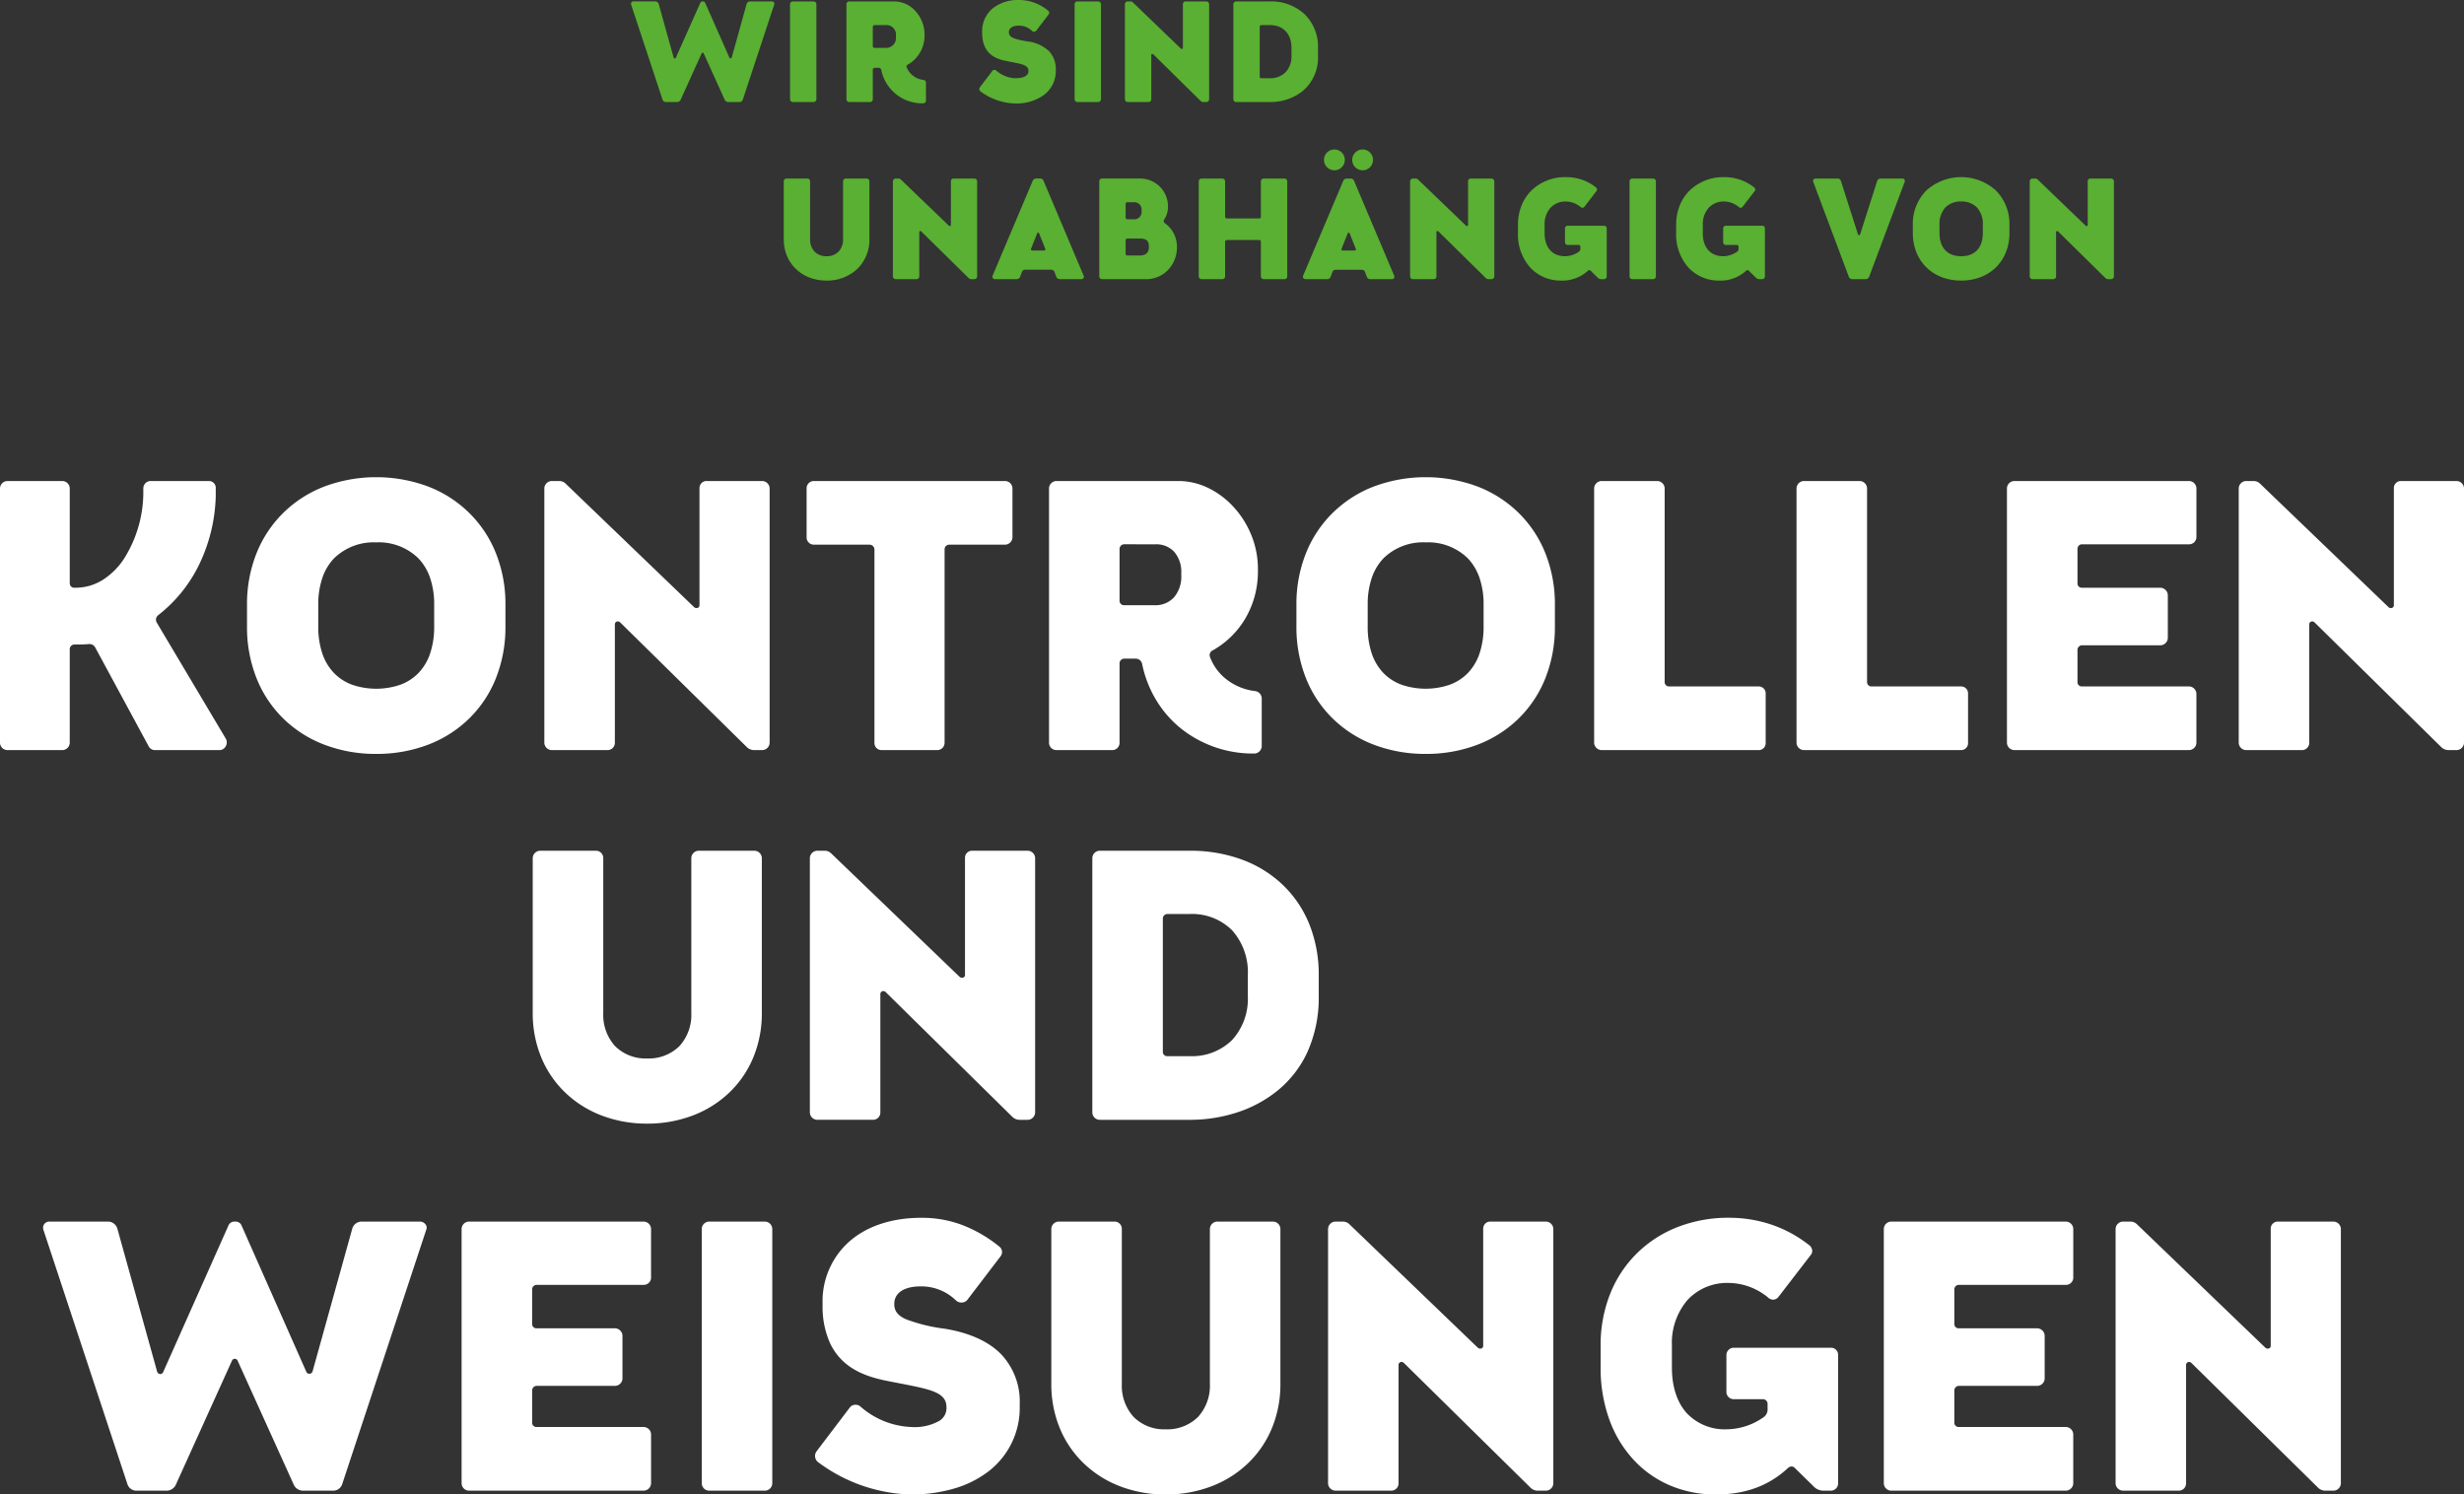
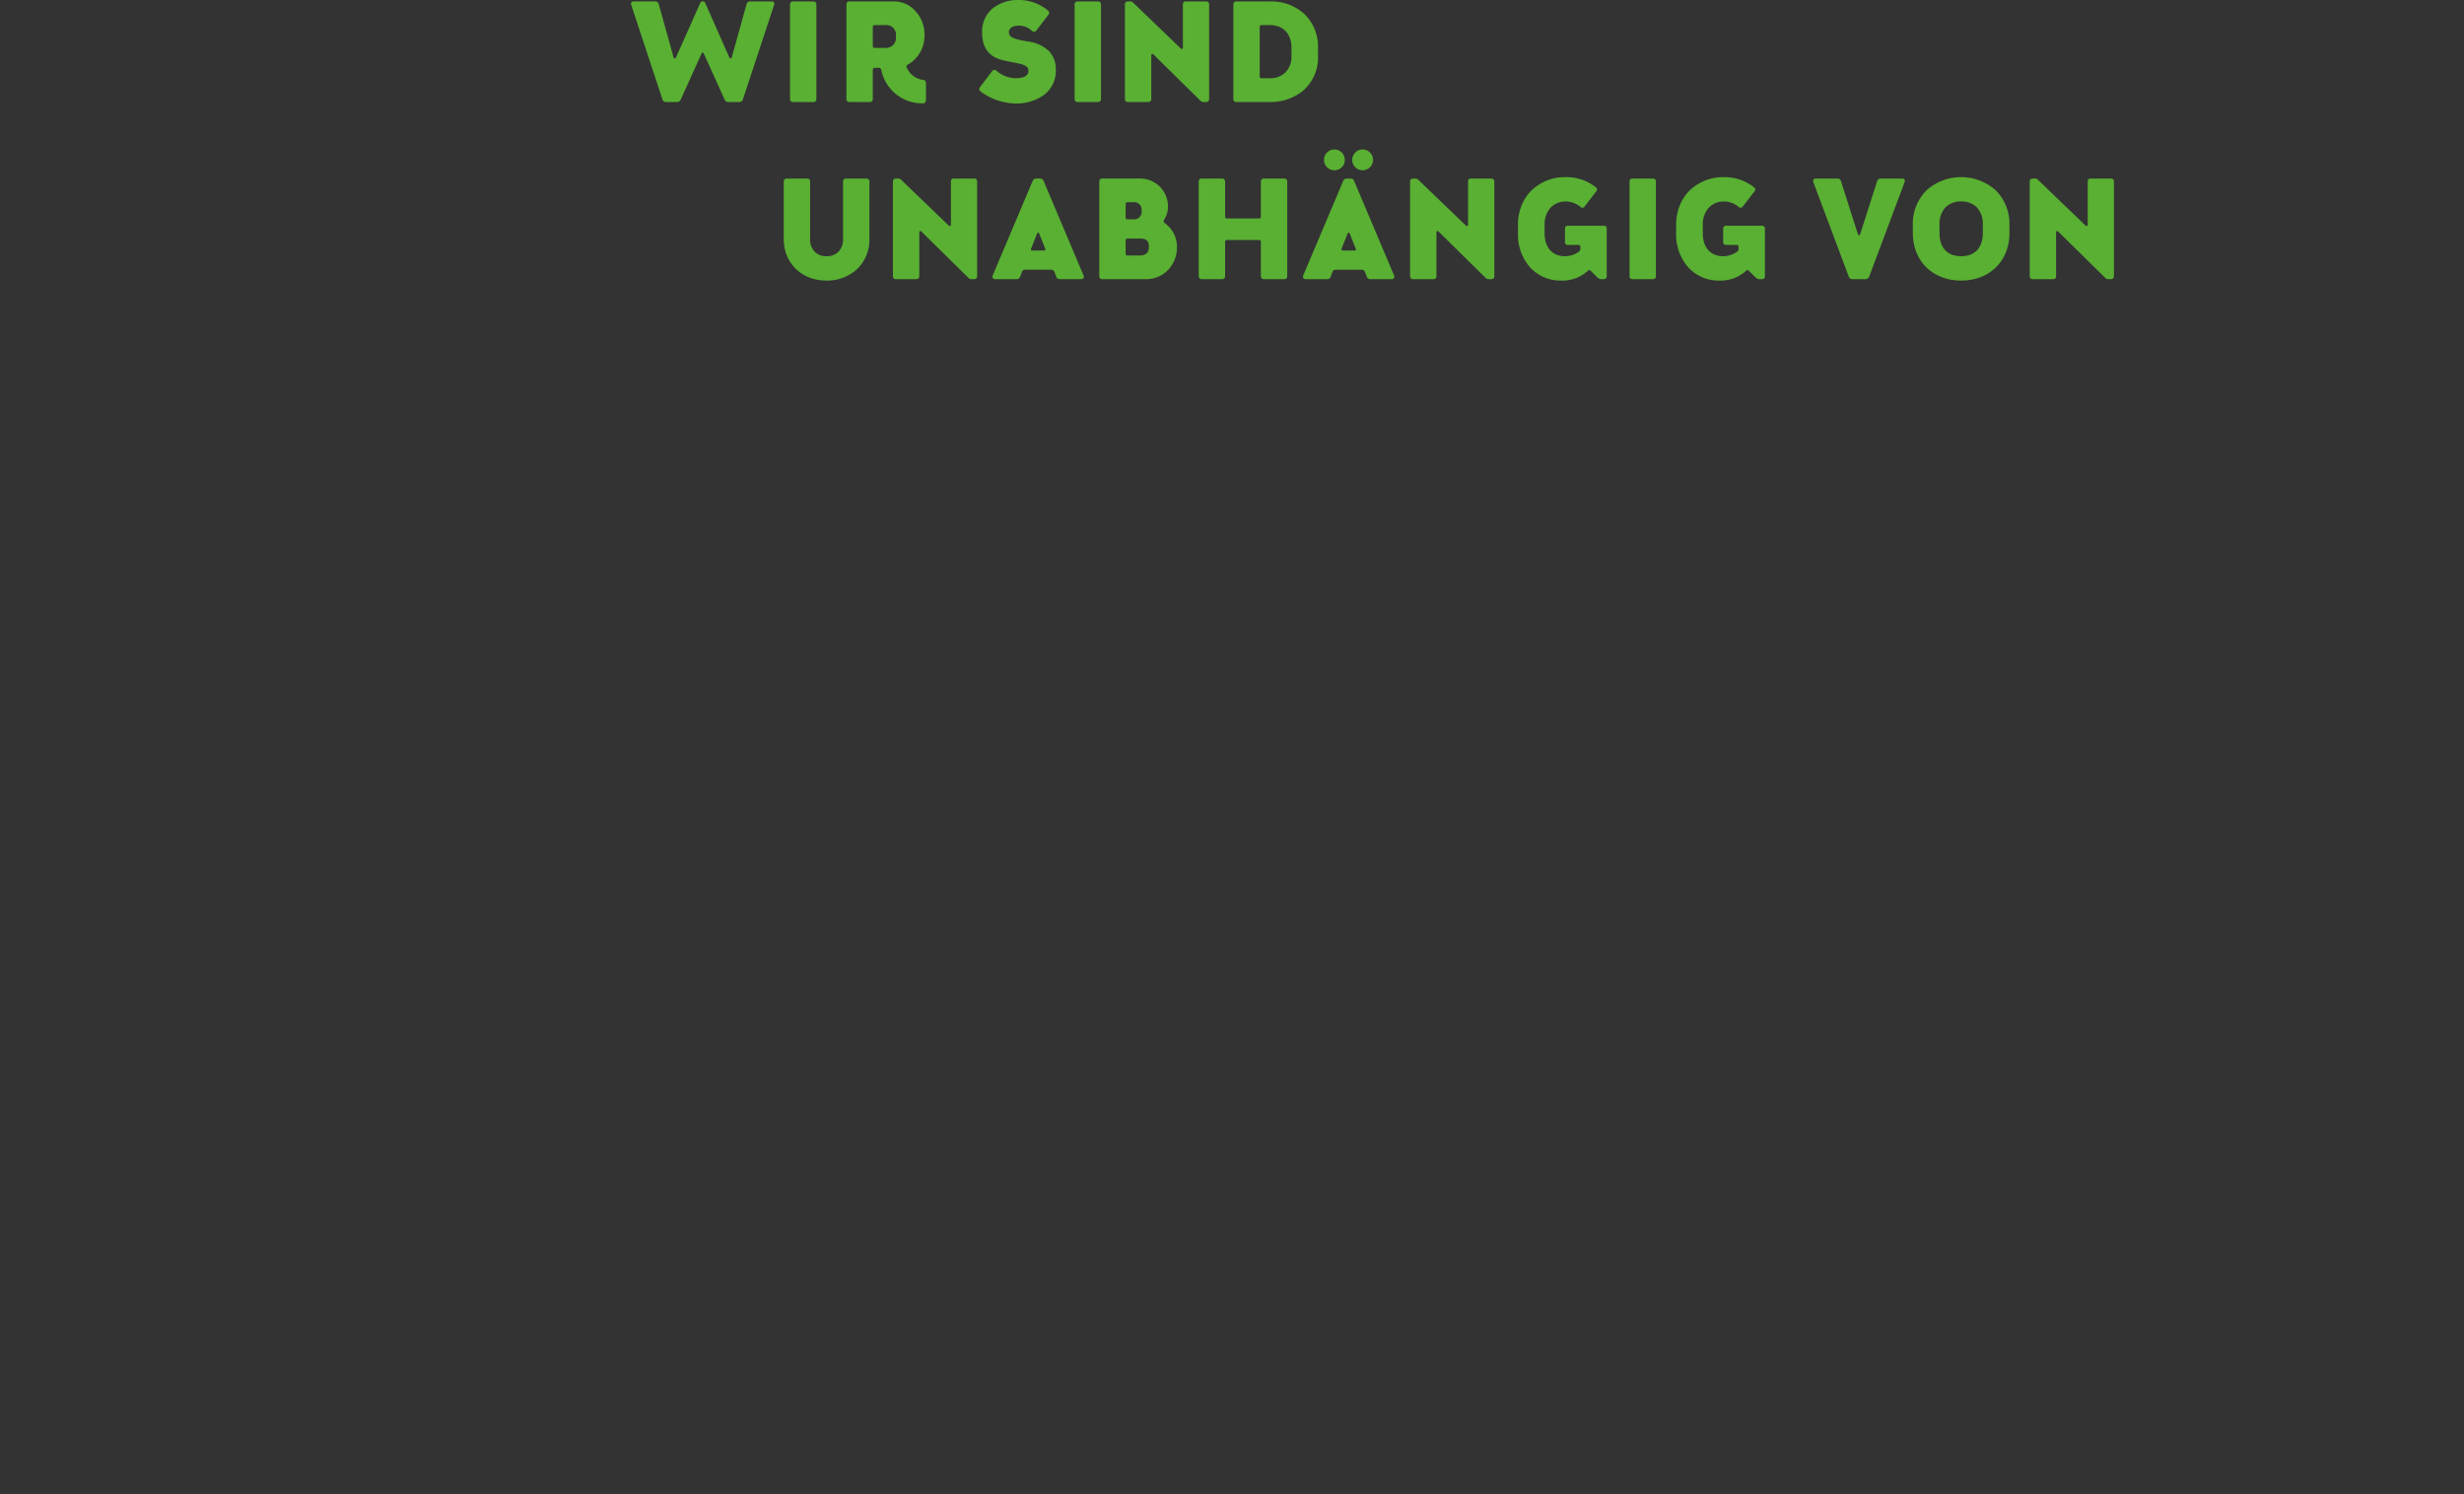
<svg xmlns="http://www.w3.org/2000/svg" id="Manifest_DE_05" data-name="Manifest/DE/05" width="499.587" height="303.048" viewBox="0 0 499.587 303.048">
  <rect x="0" y="0" width="499.587" height="303.048" fill="#333333" stroke="none" />
  <defs>
    <clipPath id="clip-path">
-       <path id="Clip_4" data-name="Clip 4" d="M0,0H499.587V206.28H0Z" transform="translate(0 0.069)" fill="none" />
-     </clipPath>
+       </clipPath>
  </defs>
  <g id="Group_6" data-name="Group 6" transform="translate(0 -0.001)">
    <g id="Group_5" data-name="Group 5" transform="translate(0 96.699)">
-       <path id="Clip_4-2" data-name="Clip 4" d="M0,0H499.587V206.28H0Z" transform="translate(0 0.069)" fill="none" />
      <g id="Group_5-2" data-name="Group 5" clip-path="url(#clip-path)">
        <path id="Fill_3" data-name="Fill 3" d="M347.871,206.28a23.466,23.466,0,0,1-9.352-1.869,21.533,21.533,0,0,1-7.389-5.26,24.017,24.017,0,0,1-4.853-8.13,30.738,30.738,0,0,1-1.745-10.477v-4.481a28.042,28.042,0,0,1,1.96-10.534,23.938,23.938,0,0,1,5.43-8.179,24.243,24.243,0,0,1,8.227-5.3,28.293,28.293,0,0,1,10.35-1.883,27.046,27.046,0,0,1,8.376,1.294,25.573,25.573,0,0,1,7.854,4.193,1.573,1.573,0,0,1,.7,1.089,1.267,1.267,0,0,1-.311,1l-6.491,8.424a1.424,1.424,0,0,1-1.121.613,1.551,1.551,0,0,1-1.043-.459,12.733,12.733,0,0,0-7.96-2.937,10.956,10.956,0,0,0-8.337,3.439,13.37,13.37,0,0,0-3.179,9.236v4.481c0,3.833,1.022,7.01,2.956,9.188a10.545,10.545,0,0,0,8.173,3.333,13.123,13.123,0,0,0,7.264-2.318,1.975,1.975,0,0,0,1.005-1.933v-.927a.94.94,0,0,0-.927-.927h-5.874a1.477,1.477,0,0,1-1.546-1.391v-7.573a1.493,1.493,0,0,1,1.546-1.469h19.63a1.421,1.421,0,0,1,1.469,1.469v26.045a1.47,1.47,0,0,1-1.469,1.468h-1.545a2.686,2.686,0,0,1-1.855-.772l-3.864-3.787a1,1,0,0,0-.705-.348,1.2,1.2,0,0,0-.763.348C358.609,204.536,353.831,206.28,347.871,206.28Zm-111.527,0a25.63,25.63,0,0,1-9.231-1.654A21.9,21.9,0,0,1,219.766,200a20.923,20.923,0,0,1-4.855-7.089,23.331,23.331,0,0,1-1.753-9.045V152.412a1.529,1.529,0,0,1,1.546-1.468h11.283a1.47,1.47,0,0,1,1.469,1.468v31.455a9.425,9.425,0,0,0,2.386,6.685,8.73,8.73,0,0,0,6.5,2.512,8.849,8.849,0,0,0,6.569-2.512,9.39,9.39,0,0,0,2.4-6.685V152.412a1.526,1.526,0,0,1,1.469-1.468h11.361a1.526,1.526,0,0,1,1.468,1.468v31.455a23.31,23.31,0,0,1-1.755,9.045A20.893,20.893,0,0,1,252.989,200a21.942,21.942,0,0,1-7.37,4.625A25.842,25.842,0,0,1,236.344,206.28Zm-51.705,0a32.818,32.818,0,0,1-18.78-6.569,1.588,1.588,0,0,1-.31-2.164l6.8-8.966a1.4,1.4,0,0,1,1.125-.491,1.452,1.452,0,0,1,.961.336,16.579,16.579,0,0,0,10.356,4.173,10.221,10.221,0,0,0,5.672-1.255,2.99,2.99,0,0,0,1.439-2.532v-.231c0-2.988-3.139-3.6-9.392-4.818l-.655-.128c-.286-.058-.594-.117-.92-.179-2.387-.454-5.994-1.139-8.918-3.307a11.938,11.938,0,0,1-3.713-4.535,18.074,18.074,0,0,1-1.52-7.746v-.31A16.161,16.161,0,0,1,172.3,154.9c3.584-3.09,8.6-4.724,14.5-4.724a23.228,23.228,0,0,1,8.115,1.391,27.732,27.732,0,0,1,7.651,4.4,1.407,1.407,0,0,1,.309,2.01l-6.723,8.811a1.52,1.52,0,0,1-1.213.574,1.662,1.662,0,0,1-1.1-.42,10.07,10.07,0,0,0-7.188-2.859c-3.339,0-5.332,1.329-5.332,3.555v.077c0,1.351.724,2.284,2.347,3.024a34,34,0,0,0,7.854,1.923c5.079.834,8.947,2.589,11.5,5.217a13.931,13.931,0,0,1,3.73,10.086v.309a16.226,16.226,0,0,1-6.328,13.322,21.177,21.177,0,0,1-7.008,3.491A30.91,30.91,0,0,1,184.639,206.28Zm288.437-.773H471.53a2.112,2.112,0,0,1-1.623-.695l-25.582-25.2a.7.7,0,0,0-.487-.207.6.6,0,0,0-.6.671v23.958a1.47,1.47,0,0,1-1.468,1.468H430.492a1.529,1.529,0,0,1-1.546-1.468V152.412a1.529,1.529,0,0,1,1.546-1.468h1.391a1.869,1.869,0,0,1,1.391.54l26.045,25.041a.678.678,0,0,0,.474.177.558.558,0,0,0,.608-.563V152.412a1.421,1.421,0,0,1,1.468-1.468h11.207a1.528,1.528,0,0,1,1.545,1.468v51.627A1.528,1.528,0,0,1,473.075,205.507Zm-54.256,0h-35.4a1.526,1.526,0,0,1-1.469-1.468V152.412a1.526,1.526,0,0,1,1.469-1.468h35.4a1.529,1.529,0,0,1,1.546,1.468v9.97a1.476,1.476,0,0,1-1.546,1.391H397.1a.927.927,0,0,0-.85.928v7.033a.862.862,0,0,0,.85.85h15.92a1.548,1.548,0,0,1,1.546,1.546v8.655a1.529,1.529,0,0,1-1.546,1.469H397.1a.95.95,0,0,0-.85,1v6.493a.861.861,0,0,0,.85.849h21.716a1.53,1.53,0,0,1,1.546,1.47v9.969A1.529,1.529,0,0,1,418.819,205.507Zm-105.421,0h-1.546a2.115,2.115,0,0,1-1.623-.695l-25.582-25.2a.7.7,0,0,0-.486-.207.6.6,0,0,0-.6.671v23.958a1.47,1.47,0,0,1-1.469,1.468H270.815a1.528,1.528,0,0,1-1.545-1.468V152.412a1.528,1.528,0,0,1,1.545-1.468h1.391a1.87,1.87,0,0,1,1.391.54l26.045,25.041a.678.678,0,0,0,.474.177.558.558,0,0,0,.609-.563V152.412a1.421,1.421,0,0,1,1.468-1.468H313.4a1.529,1.529,0,0,1,1.546,1.468v51.627A1.529,1.529,0,0,1,313.4,205.507Zm-158.284,0H143.754a1.526,1.526,0,0,1-1.469-1.468V152.412a1.526,1.526,0,0,1,1.469-1.468h11.361a1.526,1.526,0,0,1,1.469,1.468v51.627A1.526,1.526,0,0,1,155.115,205.507Zm-24.656,0h-35.4a1.526,1.526,0,0,1-1.468-1.468V152.412a1.526,1.526,0,0,1,1.468-1.468h35.4a1.529,1.529,0,0,1,1.546,1.468v9.97a1.476,1.476,0,0,1-1.546,1.391H108.743a.927.927,0,0,0-.851.928v7.033a.862.862,0,0,0,.851.85h15.92a1.547,1.547,0,0,1,1.545,1.546v8.655a1.529,1.529,0,0,1-1.545,1.469h-15.92a.95.95,0,0,0-.851,1v6.493a.861.861,0,0,0,.851.849H130.46a1.53,1.53,0,0,1,1.546,1.47v9.969A1.529,1.529,0,0,1,130.46,205.507Zm-62.989,0H61.441a2.06,2.06,0,0,1-1.854-1.158L48.148,179.076a.628.628,0,0,0-1.082,0L35.628,204.349a2.063,2.063,0,0,1-1.855,1.158H27.745a1.92,1.92,0,0,1-1.932-1.391l-17-51.472a1.263,1.263,0,0,1,.146-1.171,1.238,1.238,0,0,1,1.012-.529h11.98a1.979,1.979,0,0,1,1.855,1.468l8.038,28.905a.693.693,0,0,0,.653.548.652.652,0,0,0,.583-.394l13.216-29.677a1.281,1.281,0,0,1,1.236-.85h.233a1.281,1.281,0,0,1,1.236.85l13.138,29.677a.633.633,0,0,0,.59.329.657.657,0,0,0,.647-.483l8.038-28.905a1.979,1.979,0,0,1,1.855-1.468h11.9a1.4,1.4,0,0,1,1.154.632,1.086,1.086,0,0,1,.083,1.069l-17,51.472A1.918,1.918,0,0,1,67.47,205.507ZM131.2,131.079a25.629,25.629,0,0,1-9.231-1.654,21.9,21.9,0,0,1-7.347-4.625,20.923,20.923,0,0,1-4.854-7.089,23.331,23.331,0,0,1-1.753-9.045V77.211a1.528,1.528,0,0,1,1.545-1.468h11.284a1.47,1.47,0,0,1,1.469,1.468v31.455a9.423,9.423,0,0,0,2.386,6.685,8.73,8.73,0,0,0,6.5,2.512,8.849,8.849,0,0,0,6.569-2.512,9.389,9.389,0,0,0,2.4-6.685V77.211a1.526,1.526,0,0,1,1.469-1.468h11.361a1.526,1.526,0,0,1,1.468,1.468v31.455a23.311,23.311,0,0,1-1.754,9.045,20.893,20.893,0,0,1-4.863,7.089,21.942,21.942,0,0,1-7.37,4.625A25.842,25.842,0,0,1,131.2,131.079Zm110.058-.773H222.942a1.527,1.527,0,0,1-1.469-1.469V77.211a1.526,1.526,0,0,1,1.469-1.468h18.316a30.215,30.215,0,0,1,10.635,1.828,23.839,23.839,0,0,1,8.251,5.146,22.814,22.814,0,0,1,5.338,7.958,27.326,27.326,0,0,1,1.9,10.262v4.328a26.805,26.805,0,0,1-2.321,11.347,21.824,21.824,0,0,1-6.045,7.782,25.4,25.4,0,0,1-8.392,4.478A30.691,30.691,0,0,1,241.258,130.306Zm-4.637-41.734a.927.927,0,0,0-.85.928v27.049a.861.861,0,0,0,.85.85h4.637a11.573,11.573,0,0,0,8.569-3.285,12.4,12.4,0,0,0,3.178-8.849v-4.328a12.759,12.759,0,0,0-3.207-9.08,11.506,11.506,0,0,0-8.54-3.285Zm-28.289,41.734h-1.545a2.115,2.115,0,0,1-1.624-.695l-25.581-25.2a.7.7,0,0,0-.487-.207.6.6,0,0,0-.6.671v23.958a1.47,1.47,0,0,1-1.468,1.469H165.749a1.529,1.529,0,0,1-1.546-1.469V77.211a1.529,1.529,0,0,1,1.546-1.468h1.39a1.864,1.864,0,0,1,1.391.541l26.045,25.04a.681.681,0,0,0,.475.176.558.558,0,0,0,.607-.563V77.211a1.422,1.422,0,0,1,1.469-1.468h11.207a1.528,1.528,0,0,1,1.545,1.468v51.626A1.529,1.529,0,0,1,208.332,130.306Zm80.724-74.2a29.191,29.191,0,0,1-10.549-1.881,24.215,24.215,0,0,1-8.289-5.287,23.694,23.694,0,0,1-5.42-8.156,28,28,0,0,1-1.942-10.489V25.812A27.764,27.764,0,0,1,264.8,15.389a23.874,23.874,0,0,1,5.42-8.163A24.332,24.332,0,0,1,278.507,1.9a30.192,30.192,0,0,1,21.1,0A24.333,24.333,0,0,1,307.9,7.226a23.877,23.877,0,0,1,5.42,8.163,27.767,27.767,0,0,1,1.942,10.423v4.483a28,28,0,0,1-1.942,10.489,23.693,23.693,0,0,1-5.42,8.156,24.216,24.216,0,0,1-8.289,5.287A29.192,29.192,0,0,1,289.057,56.109Zm0-42.894a11.463,11.463,0,0,0-8.6,3.285,10.771,10.771,0,0,0-2.335,3.954,16.553,16.553,0,0,0-.814,5.359v4.483a16.843,16.843,0,0,0,.814,5.425,10.608,10.608,0,0,0,2.335,3.946,9.825,9.825,0,0,0,3.7,2.41,15.119,15.119,0,0,0,9.8,0,9.823,9.823,0,0,0,3.7-2.41,10.608,10.608,0,0,0,2.335-3.946,16.843,16.843,0,0,0,.814-5.425V25.812a16.554,16.554,0,0,0-.814-5.359,10.772,10.772,0,0,0-2.335-3.954A11.461,11.461,0,0,0,289.057,13.215ZM76.282,56.109a29.19,29.19,0,0,1-10.549-1.881,24.213,24.213,0,0,1-8.289-5.287,23.692,23.692,0,0,1-5.419-8.156,28,28,0,0,1-1.942-10.489V25.812a27.766,27.766,0,0,1,1.942-10.423,23.875,23.875,0,0,1,5.419-8.163A24.331,24.331,0,0,1,65.733,1.9a30.191,30.191,0,0,1,21.1,0A24.334,24.334,0,0,1,95.12,7.226a23.876,23.876,0,0,1,5.42,8.163,27.763,27.763,0,0,1,1.942,10.423v4.483a28,28,0,0,1-1.942,10.489,23.694,23.694,0,0,1-5.42,8.156,24.215,24.215,0,0,1-8.289,5.287A29.19,29.19,0,0,1,76.282,56.109Zm0-42.894a11.463,11.463,0,0,0-8.6,3.285,10.77,10.77,0,0,0-2.336,3.954,16.551,16.551,0,0,0-.814,5.359v4.483a16.841,16.841,0,0,0,.814,5.425,10.607,10.607,0,0,0,2.336,3.946,9.825,9.825,0,0,0,3.7,2.41,15.119,15.119,0,0,0,9.8,0,9.823,9.823,0,0,0,3.7-2.41,10.606,10.606,0,0,0,2.335-3.946,16.842,16.842,0,0,0,.814-5.425V25.812a16.552,16.552,0,0,0-.814-5.359A10.769,10.769,0,0,0,84.881,16.5,11.463,11.463,0,0,0,76.282,13.215ZM254.354,56.031a23.4,23.4,0,0,1-14.965-5.12,22.015,22.015,0,0,1-5-5.77,23.179,23.179,0,0,1-2.834-7.35,1.329,1.329,0,0,0-1.236-1h-2.4a.958.958,0,0,0-.927,1V53.867a1.47,1.47,0,0,1-1.469,1.469H214.242a1.492,1.492,0,0,1-1.545-1.469V2.241A1.528,1.528,0,0,1,214.242.773h24.732a13.8,13.8,0,0,1,6.065,1.441A16.981,16.981,0,0,1,250.17,6.1a18.783,18.783,0,0,1,3.552,5.665,18.129,18.129,0,0,1,1.327,6.788v.542a18.757,18.757,0,0,1-2.56,9.564,17.838,17.838,0,0,1-6.56,6.434,1.06,1.06,0,0,0-.617,1.314,10.319,10.319,0,0,0,3.429,4.637,11.657,11.657,0,0,0,5.689,2.319,1.526,1.526,0,0,1,1.391,1.545v9.584A1.531,1.531,0,0,1,254.354,56.031ZM227.922,13.6a.958.958,0,0,0-.927,1V24.963a.916.916,0,0,0,.927,1H234.1a5.133,5.133,0,0,0,3.952-1.623,6.462,6.462,0,0,0,1.459-4.4V19.4a6.222,6.222,0,0,0-1.4-4.231,4.9,4.9,0,0,0-3.777-1.565Zm270.12,41.733H496.5a2.112,2.112,0,0,1-1.623-.7L469.292,29.446a.7.7,0,0,0-.487-.208.6.6,0,0,0-.595.67V53.867a1.47,1.47,0,0,1-1.468,1.469H455.459a1.529,1.529,0,0,1-1.546-1.469V2.241A1.529,1.529,0,0,1,455.459.773h1.391a1.867,1.867,0,0,1,1.391.54l26.044,25.041a.68.68,0,0,0,.475.177.558.558,0,0,0,.608-.563V2.241A1.421,1.421,0,0,1,486.835.773h11.207a1.528,1.528,0,0,1,1.545,1.468V53.867A1.529,1.529,0,0,1,498.042,55.336Zm-54.256,0h-35.4a1.527,1.527,0,0,1-1.469-1.469V2.241A1.526,1.526,0,0,1,408.39.773h35.4a1.528,1.528,0,0,1,1.545,1.468V12.21a1.477,1.477,0,0,1-1.545,1.392H422.069a.927.927,0,0,0-.851.927v7.033a.861.861,0,0,0,.851.849H437.99a1.548,1.548,0,0,1,1.545,1.546v8.656a1.528,1.528,0,0,1-1.545,1.468H422.069a.95.95,0,0,0-.851,1.005v6.492a.862.862,0,0,0,.851.85h21.717a1.528,1.528,0,0,1,1.545,1.468v9.969A1.529,1.529,0,0,1,443.786,55.336Zm-46.14,0H365.8a1.529,1.529,0,0,1-1.546-1.469V2.241A1.529,1.529,0,0,1,365.8.773h11.283a1.526,1.526,0,0,1,1.469,1.468V41.579a.882.882,0,0,0,.927.85h18.162a1.4,1.4,0,0,1,1.39,1.468v9.969A1.4,1.4,0,0,1,397.646,55.336Zm-41.04,0H324.765a1.529,1.529,0,0,1-1.546-1.469V2.241A1.529,1.529,0,0,1,324.765.773h11.284a1.526,1.526,0,0,1,1.468,1.468V41.579a.882.882,0,0,0,.927.85h18.162A1.4,1.4,0,0,1,358,43.9v9.969A1.4,1.4,0,0,1,356.606,55.336Zm-166.632,0H178.767a1.42,1.42,0,0,1-1.468-1.469V14.607a1.009,1.009,0,0,0-1-.928H165.011a1.47,1.47,0,0,1-1.468-1.469V2.241A1.47,1.47,0,0,1,165.011.773h38.8a1.526,1.526,0,0,1,1.469,1.468V12.21a1.527,1.527,0,0,1-1.469,1.469H192.447a.941.941,0,0,0-.928.928v39.26A1.492,1.492,0,0,1,189.974,55.336Zm-35.476,0h-1.546a2.109,2.109,0,0,1-1.623-.7L125.747,29.446a.694.694,0,0,0-.486-.208.6.6,0,0,0-.595.67V53.867a1.471,1.471,0,0,1-1.469,1.469H111.913a1.529,1.529,0,0,1-1.545-1.469V2.241A1.528,1.528,0,0,1,111.913.773h1.392a1.866,1.866,0,0,1,1.391.54L140.74,26.354a.68.68,0,0,0,.475.177.558.558,0,0,0,.608-.563V2.241A1.421,1.421,0,0,1,143.291.773H154.5a1.528,1.528,0,0,1,1.545,1.468V53.867A1.529,1.529,0,0,1,154.5,55.336Zm-109.982,0H31.378a1.4,1.4,0,0,1-1.237-.773L19.321,34.547a1.3,1.3,0,0,0-1.213-.714,1.816,1.816,0,0,0-.256.018c-.927.077-1.789.077-2.55.077h-.232a.958.958,0,0,0-.929,1V53.867a1.526,1.526,0,0,1-1.468,1.469H1.468A1.526,1.526,0,0,1,0,53.867V2.241A1.526,1.526,0,0,1,1.468.773H12.674a1.526,1.526,0,0,1,1.468,1.468V21.485a.889.889,0,0,0,.929.927H15.3a10.4,10.4,0,0,0,5.638-1.656,14.5,14.5,0,0,0,4.283-4.343A25.335,25.335,0,0,0,29.058,3.4V2.241A1.492,1.492,0,0,1,30.6.773H42.351a1.381,1.381,0,0,1,1.035.444,1.42,1.42,0,0,1,.357,1.1V3.942a33.918,33.918,0,0,1-3.4,13.843,29.028,29.028,0,0,1-8.269,10.191,1.162,1.162,0,0,0-.31,1.47L45.829,53.095a1.561,1.561,0,0,1-.087,1.509A1.414,1.414,0,0,1,44.516,55.336Z" transform="translate(0 0.069)" fill="#fff" />
      </g>
    </g>
    <path id="Fill_1" data-name="Fill 1" d="M269.7,56.894c-5.767,0-9.8-3.969-9.8-9.652V45.567a9.615,9.615,0,0,1,2.752-6.95,10.534,10.534,0,0,1,14.088,0,9.615,9.615,0,0,1,2.752,6.95v1.676C279.5,52.926,275.469,56.894,269.7,56.894Zm0-16.037a4.286,4.286,0,0,0-3.214,1.228,4.952,4.952,0,0,0-1.178,3.482v1.676c0,2.994,1.6,4.711,4.392,4.711s4.394-1.717,4.394-4.711V45.567a4.951,4.951,0,0,0-1.178-3.482A4.288,4.288,0,0,0,269.7,40.857ZM220.64,56.894a8.363,8.363,0,0,1-6.26-2.665,10.067,10.067,0,0,1-2.467-6.956V45.6a10.482,10.482,0,0,1,.733-3.938,8.952,8.952,0,0,1,2.031-3.058,9.793,9.793,0,0,1,6.947-2.684,9.616,9.616,0,0,1,6.068,2.052.587.587,0,0,1,.261.406.475.475,0,0,1-.116.374L225.407,41.9a.531.531,0,0,1-.419.23.581.581,0,0,1-.39-.171,4.753,4.753,0,0,0-2.975-1.1,4.1,4.1,0,0,0-3.117,1.286,5,5,0,0,0-1.188,3.453v1.677c0,2.931,1.555,4.681,4.161,4.681a4.908,4.908,0,0,0,2.717-.868.737.737,0,0,0,.374-.722v-.347a.351.351,0,0,0-.346-.347h-2.2a.552.552,0,0,1-.578-.52V46.318a.551.551,0,0,1,.578-.548h7.339a.531.531,0,0,1,.549.548v9.739a.55.55,0,0,1-.549.549h-.578a1,1,0,0,1-.694-.289L226.651,54.9a.377.377,0,0,0-.264-.13.452.452,0,0,0-.286.13A7.647,7.647,0,0,1,220.64,56.894Zm-32.072,0a8.363,8.363,0,0,1-6.26-2.665,10.068,10.068,0,0,1-2.467-6.956V45.6a10.485,10.485,0,0,1,.733-3.938A8.951,8.951,0,0,1,182.6,38.6a9.791,9.791,0,0,1,6.946-2.684,9.624,9.624,0,0,1,6.069,2.052.6.6,0,0,1,.26.407.473.473,0,0,1-.117.373L193.335,41.9a.533.533,0,0,1-.42.23.579.579,0,0,1-.389-.171,4.761,4.761,0,0,0-2.976-1.1,4.1,4.1,0,0,0-3.118,1.286,5,5,0,0,0-1.189,3.453v1.677c0,2.931,1.556,4.681,4.162,4.681a4.9,4.9,0,0,0,2.715-.868.736.736,0,0,0,.376-.722v-.347a.352.352,0,0,0-.347-.347h-2.2a.552.552,0,0,1-.578-.52V46.318a.558.558,0,0,1,.578-.548h7.339a.531.531,0,0,1,.55.548v9.739a.55.55,0,0,1-.55.549h-.578a1.012,1.012,0,0,1-.693-.289L194.577,54.9a.374.374,0,0,0-.264-.13.447.447,0,0,0-.285.13A7.646,7.646,0,0,1,188.568,56.894Zm-148.924,0c-5.022,0-8.668-3.524-8.668-8.38V36.753a.572.572,0,0,1,.579-.549h4.218a.55.55,0,0,1,.549.549V48.515a3.525,3.525,0,0,0,.892,2.5,3.262,3.262,0,0,0,2.43.939,3.311,3.311,0,0,0,2.457-.939,3.51,3.51,0,0,0,.9-2.5V36.753a.571.571,0,0,1,.549-.549h4.247a.571.571,0,0,1,.549.549V48.515a8.227,8.227,0,0,1-2.474,6.032A8.917,8.917,0,0,1,39.644,56.894ZM300.1,56.606h-.578a.788.788,0,0,1-.607-.26l-9.566-9.42a.257.257,0,0,0-.181-.078.224.224,0,0,0-.222.251v8.959a.55.55,0,0,1-.549.549h-4.219a.572.572,0,0,1-.578-.549v-19.3a.572.572,0,0,1,.578-.549h.52a.7.7,0,0,1,.52.2l9.738,9.363a.253.253,0,0,0,.177.066.209.209,0,0,0,.228-.21V36.753a.531.531,0,0,1,.548-.549h4.19a.572.572,0,0,1,.578.549v19.3A.572.572,0,0,1,300.1,56.606Zm-49.757,0h-2.716a.762.762,0,0,1-.694-.463l-7.225-19.274a.5.5,0,0,1,.068-.456.458.458,0,0,1,.365-.209h4.479a.7.7,0,0,1,.694.463l3.468,10.865a.229.229,0,0,0,.231.145.218.218,0,0,0,.2-.145l3.469-10.865a.729.729,0,0,1,.664-.463h4.478a.452.452,0,0,1,.371.2.508.508,0,0,1,.063.464l-7.223,19.274A.751.751,0,0,1,250.343,56.606Zm-43.082,0h-4.248a.571.571,0,0,1-.549-.549v-19.3a.571.571,0,0,1,.549-.549h4.248a.57.57,0,0,1,.548.549v19.3A.57.57,0,0,1,207.261,56.606Zm-32.794,0h-.578a.788.788,0,0,1-.607-.26l-9.564-9.42a.263.263,0,0,0-.183-.078.224.224,0,0,0-.222.251v8.959a.55.55,0,0,1-.549.549h-4.219a.572.572,0,0,1-.578-.549v-19.3a.572.572,0,0,1,.578-.549h.519a.693.693,0,0,1,.52.2l9.739,9.363a.254.254,0,0,0,.177.066.209.209,0,0,0,.227-.21V36.753a.532.532,0,0,1,.55-.549h4.189a.572.572,0,0,1,.579.549v19.3A.572.572,0,0,1,174.467,56.606Zm-20.168,0h-4.392a.7.7,0,0,1-.694-.434l-.374-1.011a.738.738,0,0,0-.637-.463h-5.346a.672.672,0,0,0-.635.463l-.377,1.011a.727.727,0,0,1-.693.434H136.73a.511.511,0,0,1-.463-.664l8.15-19.274a.778.778,0,0,1,.693-.463h.809a.718.718,0,0,1,.693.463l8.149,19.274a.441.441,0,0,1-.042.427A.532.532,0,0,1,154.3,56.606Zm-8.785-9.421a.192.192,0,0,0-.2.146l-1.242,3.12a.277.277,0,0,0,.029.252.2.2,0,0,0,.173.1h2.486a.206.206,0,0,0,.181-.09.284.284,0,0,0,.021-.258l-1.243-3.12A.194.194,0,0,0,145.514,47.184Zm-13,9.421h-4.19a.581.581,0,0,1-.607-.549V49.035a.355.355,0,0,0-.317-.375H120.81a.358.358,0,0,0-.347.375v7.022a.571.571,0,0,1-.549.549h-4.219a.572.572,0,0,1-.579-.549v-19.3a.572.572,0,0,1,.579-.549h4.219a.571.571,0,0,1,.549.549v7.224a.33.33,0,0,0,.347.318H127.4a.322.322,0,0,0,.317-.318V36.753a.581.581,0,0,1,.607-.549h4.19a.571.571,0,0,1,.549.549v19.3A.571.571,0,0,1,132.512,56.606Zm-27.769,0H95.5a.55.55,0,0,1-.549-.549v-19.3A.55.55,0,0,1,95.5,36.2h7.6a5.7,5.7,0,0,1,4.256,1.781,5.629,5.629,0,0,1,1.525,3.8v.23a4.627,4.627,0,0,1-.752,2.486.573.573,0,0,0-.11.445.517.517,0,0,0,.254.335A5.845,5.845,0,0,1,110.7,49.93v.2a6.588,6.588,0,0,1-1.742,4.537A6.11,6.11,0,0,1,104.744,56.606Zm-4.132-8.235a.355.355,0,0,0-.318.375v2.716a.346.346,0,0,0,.318.347h2.543c1.192,0,1.849-.575,1.849-1.618v-.231c0-.74-.2-1.588-1.733-1.588Zm0-7.369a.368.368,0,0,0-.318.318v2.774a.355.355,0,0,0,.318.376H102.2a1.494,1.494,0,0,0,1.329-1.677v-.2a1.465,1.465,0,0,0-1.5-1.589Zm-9.273,15.6H86.946a.7.7,0,0,1-.694-.434l-.376-1.011a.731.731,0,0,0-.635-.463H79.895a.671.671,0,0,0-.635.463l-.375,1.011a.729.729,0,0,1-.694.434H73.769a.5.5,0,0,1-.392-.215.493.493,0,0,1-.07-.45l8.148-19.274a.784.784,0,0,1,.695-.463h.809a.72.72,0,0,1,.693.463L91.8,55.941a.443.443,0,0,1-.043.427A.531.531,0,0,1,91.339,56.606Zm-8.786-9.421a.193.193,0,0,0-.2.146l-1.242,3.12a.278.278,0,0,0,.029.253.205.205,0,0,0,.173.095H83.8a.208.208,0,0,0,.183-.091A.282.282,0,0,0,84,50.45l-1.242-3.12A.194.194,0,0,0,82.553,47.184ZM69.61,56.606h-.579a.79.79,0,0,1-.607-.26l-9.564-9.42a.261.261,0,0,0-.183-.078.224.224,0,0,0-.222.251v8.959a.55.55,0,0,1-.549.549H53.687a.572.572,0,0,1-.578-.549v-19.3a.572.572,0,0,1,.578-.549h.52a.693.693,0,0,1,.52.2l9.738,9.363a.255.255,0,0,0,.177.066.209.209,0,0,0,.228-.21V36.753a.532.532,0,0,1,.55-.549H69.61a.572.572,0,0,1,.578.549v19.3A.572.572,0,0,1,69.61,56.606Zm78.765-22.077a2.11,2.11,0,1,1,2.081-2.11A2.112,2.112,0,0,1,148.375,34.529Zm-5.751,0a2.11,2.11,0,1,1,2.11-2.11A2.1,2.1,0,0,1,142.624,34.529ZM77.872,20.979a12.263,12.263,0,0,1-7.021-2.457.592.592,0,0,1-.116-.809l2.542-3.352a.524.524,0,0,1,.421-.184.544.544,0,0,1,.359.125,6.187,6.187,0,0,0,3.872,1.561c2.4,0,2.66-.99,2.66-1.416v-.087c0-1.117-1.173-1.346-3.511-1.8l-.246-.048c-.106-.022-.221-.043-.343-.067C74.639,12.094,71.2,11.44,71.2,6.617V6.5a6.042,6.042,0,0,1,2.063-4.735A8.159,8.159,0,0,1,78.682,0a9.157,9.157,0,0,1,5.895,2.166.528.528,0,0,1,.114.752L82.178,6.213a.57.57,0,0,1-.455.214.621.621,0,0,1-.413-.157A3.764,3.764,0,0,0,78.622,5.2c-1.248,0-1.993.5-1.993,1.329v.029c0,1.039,1.124,1.4,3.814,1.85a7.542,7.542,0,0,1,4.3,1.95,5.208,5.208,0,0,1,1.395,3.771v.116a6.067,6.067,0,0,1-2.367,4.981A9.53,9.53,0,0,1,77.872,20.979ZM59.265,20.95a8.445,8.445,0,0,1-8.525-6.82.5.5,0,0,0-.462-.376h-.9a.358.358,0,0,0-.346.376v6.01a.55.55,0,0,1-.549.549H44.267a.557.557,0,0,1-.577-.549V.837a.571.571,0,0,1,.577-.549h9.247A5.766,5.766,0,0,1,57.7,2.278a7.006,7.006,0,0,1,1.824,4.656v.2a6.755,6.755,0,0,1-3.409,5.981.4.4,0,0,0-.232.492,4.149,4.149,0,0,0,3.41,2.6.57.57,0,0,1,.52.578v3.583A.573.573,0,0,1,59.265,20.95ZM49.381,5.086a.358.358,0,0,0-.346.375V9.333a.343.343,0,0,0,.346.376h2.312a1.993,1.993,0,0,0,2.024-2.254v-.2a1.911,1.911,0,0,0-1.937-2.166Zm80.154,15.6h-6.848a.571.571,0,0,1-.55-.549V.837a.571.571,0,0,1,.55-.549h6.848A9.918,9.918,0,0,1,136.6,2.9,9.2,9.2,0,0,1,139.3,9.709v1.617a8.87,8.87,0,0,1-3.128,7.152A10.473,10.473,0,0,1,129.535,20.689ZM127.8,5.086a.347.347,0,0,0-.319.346V15.546a.323.323,0,0,0,.319.319h1.733a4.327,4.327,0,0,0,3.2-1.228,4.637,4.637,0,0,0,1.189-3.309V9.709c0-2.852-1.683-4.623-4.393-4.623Zm-11.154,15.6h-.578a.792.792,0,0,1-.607-.259L105.9,11.009a.263.263,0,0,0-.182-.077.225.225,0,0,0-.223.252V20.14a.55.55,0,0,1-.549.549h-4.219a.572.572,0,0,1-.578-.549V.837a.572.572,0,0,1,.578-.549h.52a.693.693,0,0,1,.52.2L111.5,9.854a.255.255,0,0,0,.177.066.209.209,0,0,0,.228-.211V.837a.532.532,0,0,1,.549-.549h4.189a.572.572,0,0,1,.579.549v19.3A.572.572,0,0,1,116.648,20.689Zm-21.9,0H90.5a.571.571,0,0,1-.549-.549V.837A.571.571,0,0,1,90.5.288h4.247a.571.571,0,0,1,.549.549v19.3A.571.571,0,0,1,94.746,20.689Zm-57.7,0H32.8a.571.571,0,0,1-.549-.549V.837A.571.571,0,0,1,32.8.288h4.248a.571.571,0,0,1,.549.549v19.3A.571.571,0,0,1,37.044,20.689Zm-15.081,0H19.709a.77.77,0,0,1-.694-.434l-4.276-9.448a.2.2,0,0,0-.2-.116.192.192,0,0,0-.2.116l-4.277,9.448a.772.772,0,0,1-.694.434H7.11a.717.717,0,0,1-.723-.519L.03.924A.473.473,0,0,1,.085.486a.463.463,0,0,1,.378-.2H4.943a.739.739,0,0,1,.693.549L8.641,11.644a.257.257,0,0,0,.245.206A.243.243,0,0,0,9.1,11.7L14.045.607a.481.481,0,0,1,.463-.319h.086a.481.481,0,0,1,.464.319l4.912,11.1a.237.237,0,0,0,.22.123.246.246,0,0,0,.242-.181L23.437.837A.739.739,0,0,1,24.13.288h4.45a.526.526,0,0,1,.432.236.407.407,0,0,1,.032.4L22.686,20.17A.719.719,0,0,1,21.963,20.689Z" transform="translate(127.932 0.001)" fill="#59b032" />
  </g>
</svg>